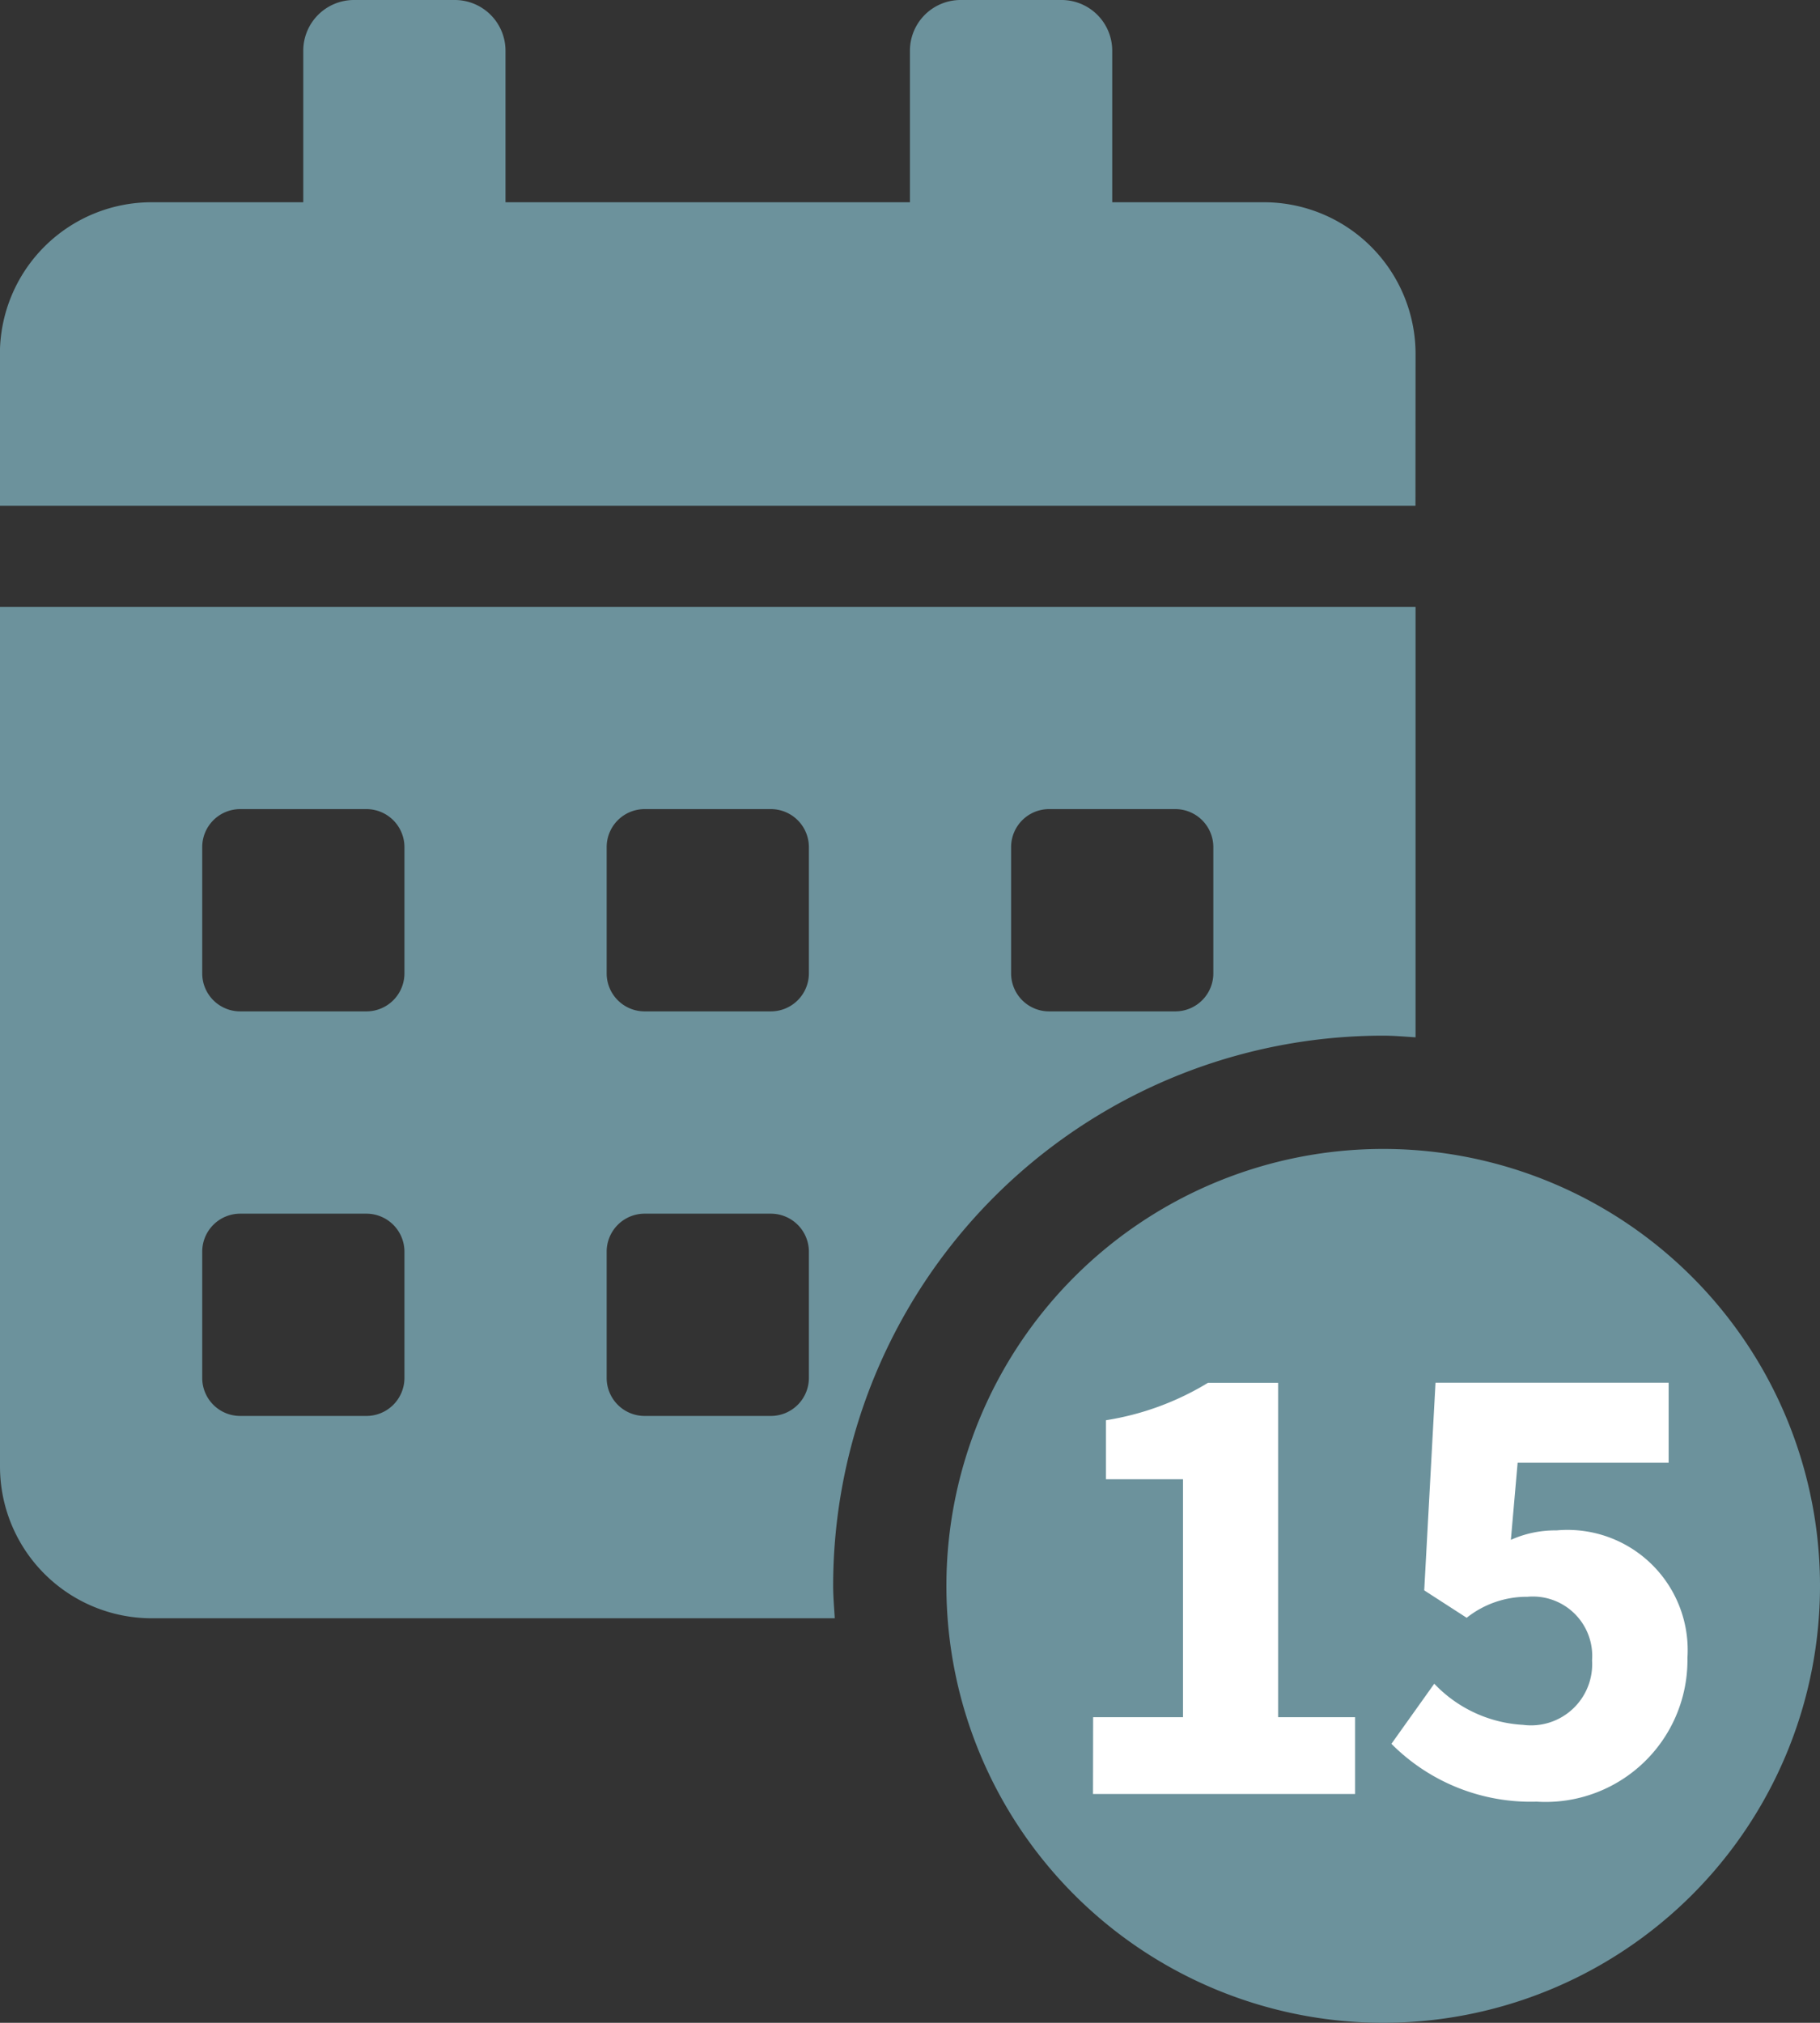
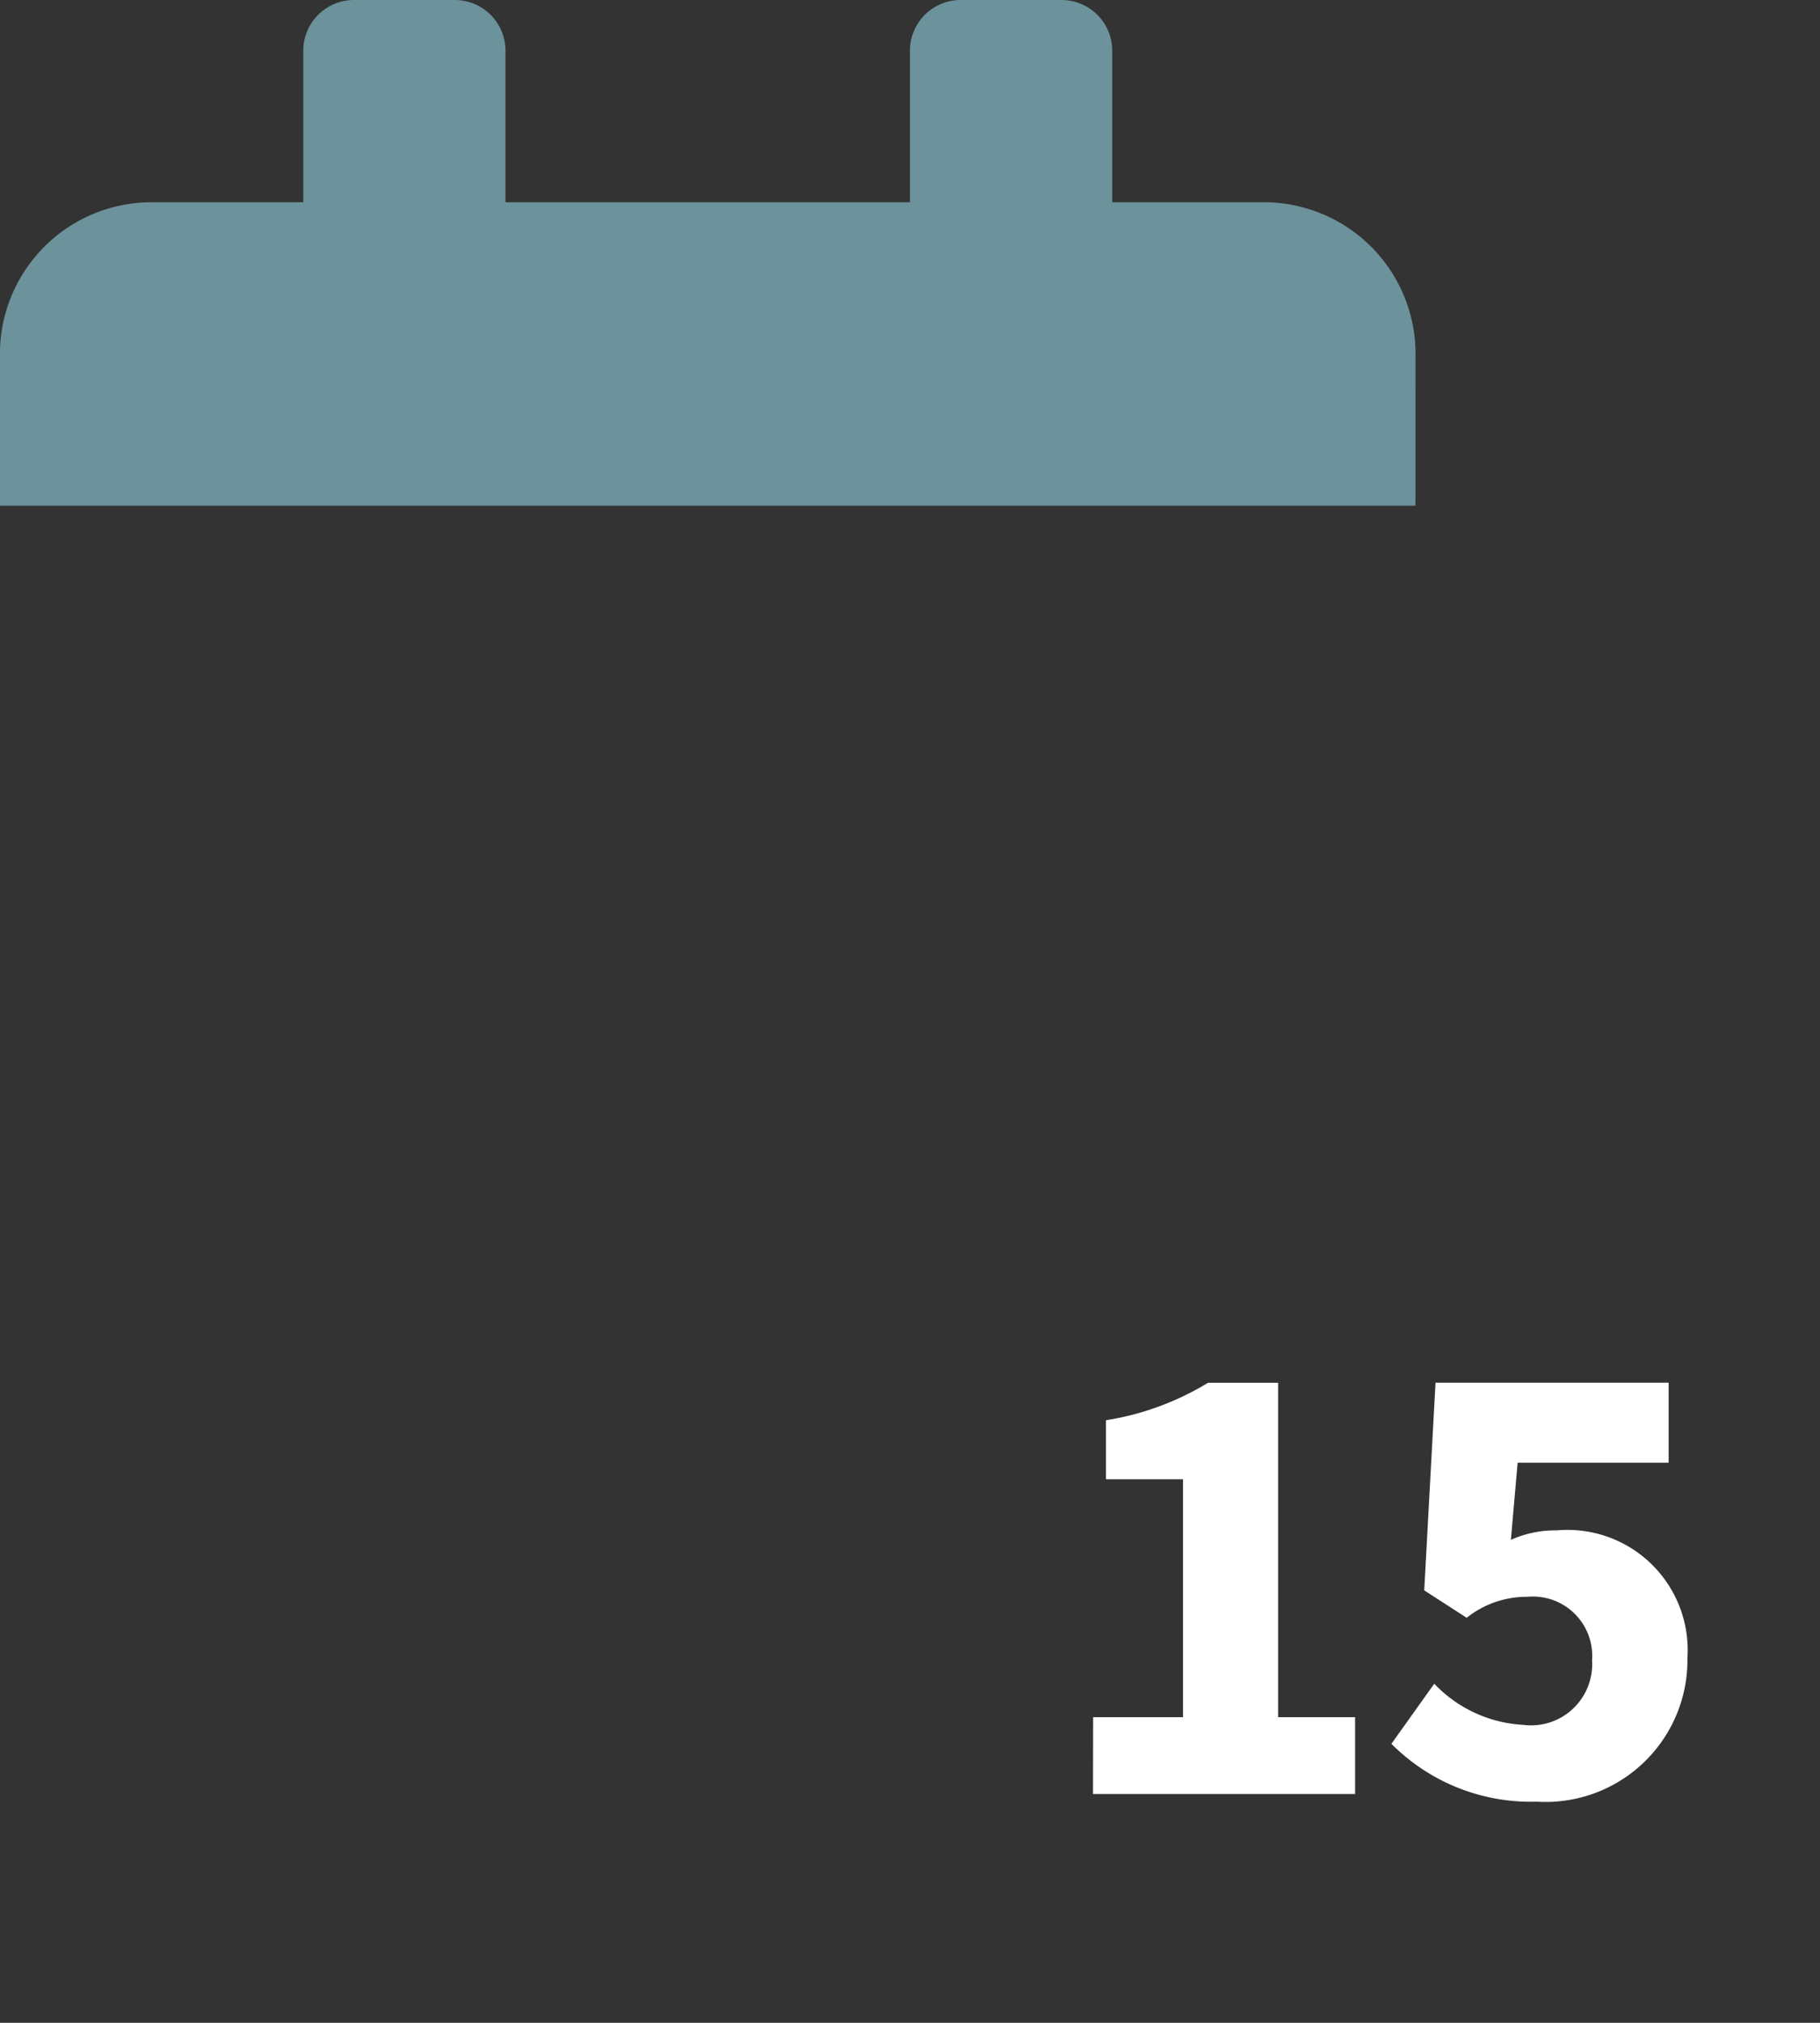
<svg xmlns="http://www.w3.org/2000/svg" width="56.25" height="62.499" viewBox="0 0 56.25 62.499">
  <rect x="0" y="0" width="56.25" height="62.499" fill="#333333" stroke="none" />
  <g id="Gruppe_1236" data-name="Gruppe 1236" transform="translate(-872.815 517.156)">
    <g id="Gruppe_1236-2" data-name="Gruppe 1236">
      <rect id="Rechteck_2927" data-name="Rechteck 2927" width="6.25" height="6.25" rx="1.172" transform="translate(891.565 -492.157)" fill="none" />
      <rect id="Rechteck_2928" data-name="Rechteck 2928" width="6.25" height="6.25" rx="1.172" transform="translate(879.065 -492.157)" fill="none" />
      <rect id="Rechteck_2929" data-name="Rechteck 2929" width="6.25" height="6.25" rx="1.172" transform="translate(891.565 -479.657)" fill="none" />
      <rect id="Rechteck_2930" data-name="Rechteck 2930" width="6.25" height="6.25" rx="1.172" transform="translate(879.065 -479.657)" fill="none" />
-       <rect id="Rechteck_2931" data-name="Rechteck 2931" width="6.25" height="6.25" rx="1.172" transform="translate(904.065 -492.157)" fill="none" />
      <path id="Pfad_707" data-name="Pfad 707" d="M916.565-506.218a4.689,4.689,0,0,0-4.687-4.689H907.19v-4.687a1.567,1.567,0,0,0-1.562-1.562H902.5a1.567,1.567,0,0,0-1.562,1.563v4.686h-12.5v-4.687a1.567,1.567,0,0,0-1.562-1.562h-3.126a1.567,1.567,0,0,0-1.562,1.563v4.686H877.5a4.689,4.689,0,0,0-4.688,4.688v4.688h43.75Z" fill="#6c929c" />
    </g>
-     <path id="Pfad_708" data-name="Pfad 708" d="M915.565-485.157c.337,0,.667.031,1,.051v-13.3h-43.75v26.563a4.688,4.688,0,0,0,4.688,4.687h21.112c-.019-.333-.05-.662-.05-1A17,17,0,0,1,915.565-485.157Zm-11.5-5.828a1.174,1.174,0,0,1,1.172-1.172h3.906a1.176,1.176,0,0,1,1.172,1.172v3.906a1.176,1.176,0,0,1-1.172,1.172h-3.906a1.174,1.174,0,0,1-1.172-1.172Zm-18.75,16.406a1.176,1.176,0,0,1-1.172,1.172h-3.906a1.174,1.174,0,0,1-1.172-1.172v-3.906a1.174,1.174,0,0,1,1.172-1.172h3.906a1.176,1.176,0,0,1,1.172,1.172Zm0-12.5a1.176,1.176,0,0,1-1.172,1.172h-3.906a1.174,1.174,0,0,1-1.172-1.172v-3.906a1.174,1.174,0,0,1,1.172-1.172h3.906a1.176,1.176,0,0,1,1.172,1.172Zm12.5,12.5a1.176,1.176,0,0,1-1.172,1.172h-3.906a1.174,1.174,0,0,1-1.172-1.172v-3.906a1.174,1.174,0,0,1,1.172-1.172h3.906a1.176,1.176,0,0,1,1.172,1.172Zm0-12.5a1.176,1.176,0,0,1-1.172,1.172h-3.906a1.174,1.174,0,0,1-1.172-1.172v-3.906a1.174,1.174,0,0,1,1.172-1.172h3.906a1.176,1.176,0,0,1,1.172,1.172Zm17.75,5.422a13.5,13.5,0,0,0-13.5,13.5,13.5,13.5,0,0,0,13.5,13.5,13.5,13.5,0,0,0,13.5-13.5A13.5,13.5,0,0,0,915.565-481.657Z" fill="#6c929c" />
    <g id="Gruppe_1237" data-name="Gruppe 1237">
      <path id="Pfad_709" data-name="Pfad 709" d="M906.6-464.1h2.777v-7.351h-2.38v-1.824a8.629,8.629,0,0,0,3.152-1.156h2.168V-464.1h2.379v2.373h-8.1Z" fill="#fff" />
      <path id="Pfad_710" data-name="Pfad 710" d="M915.819-463.277l1.324-1.857a4.094,4.094,0,0,0,2.743,1.271,1.89,1.89,0,0,0,2.134-1.993,1.834,1.834,0,0,0-1.995-1.964,2.986,2.986,0,0,0-1.88.649l-1.312-.847.349-6.416h7.205v2.472H919.72l-.209,2.383a3.338,3.338,0,0,1,1.411-.292,3.715,3.715,0,0,1,4.046,3.942,4.384,4.384,0,0,1-4.66,4.439A6.069,6.069,0,0,1,915.819-463.277Z" fill="#fff" />
    </g>
  </g>
</svg>